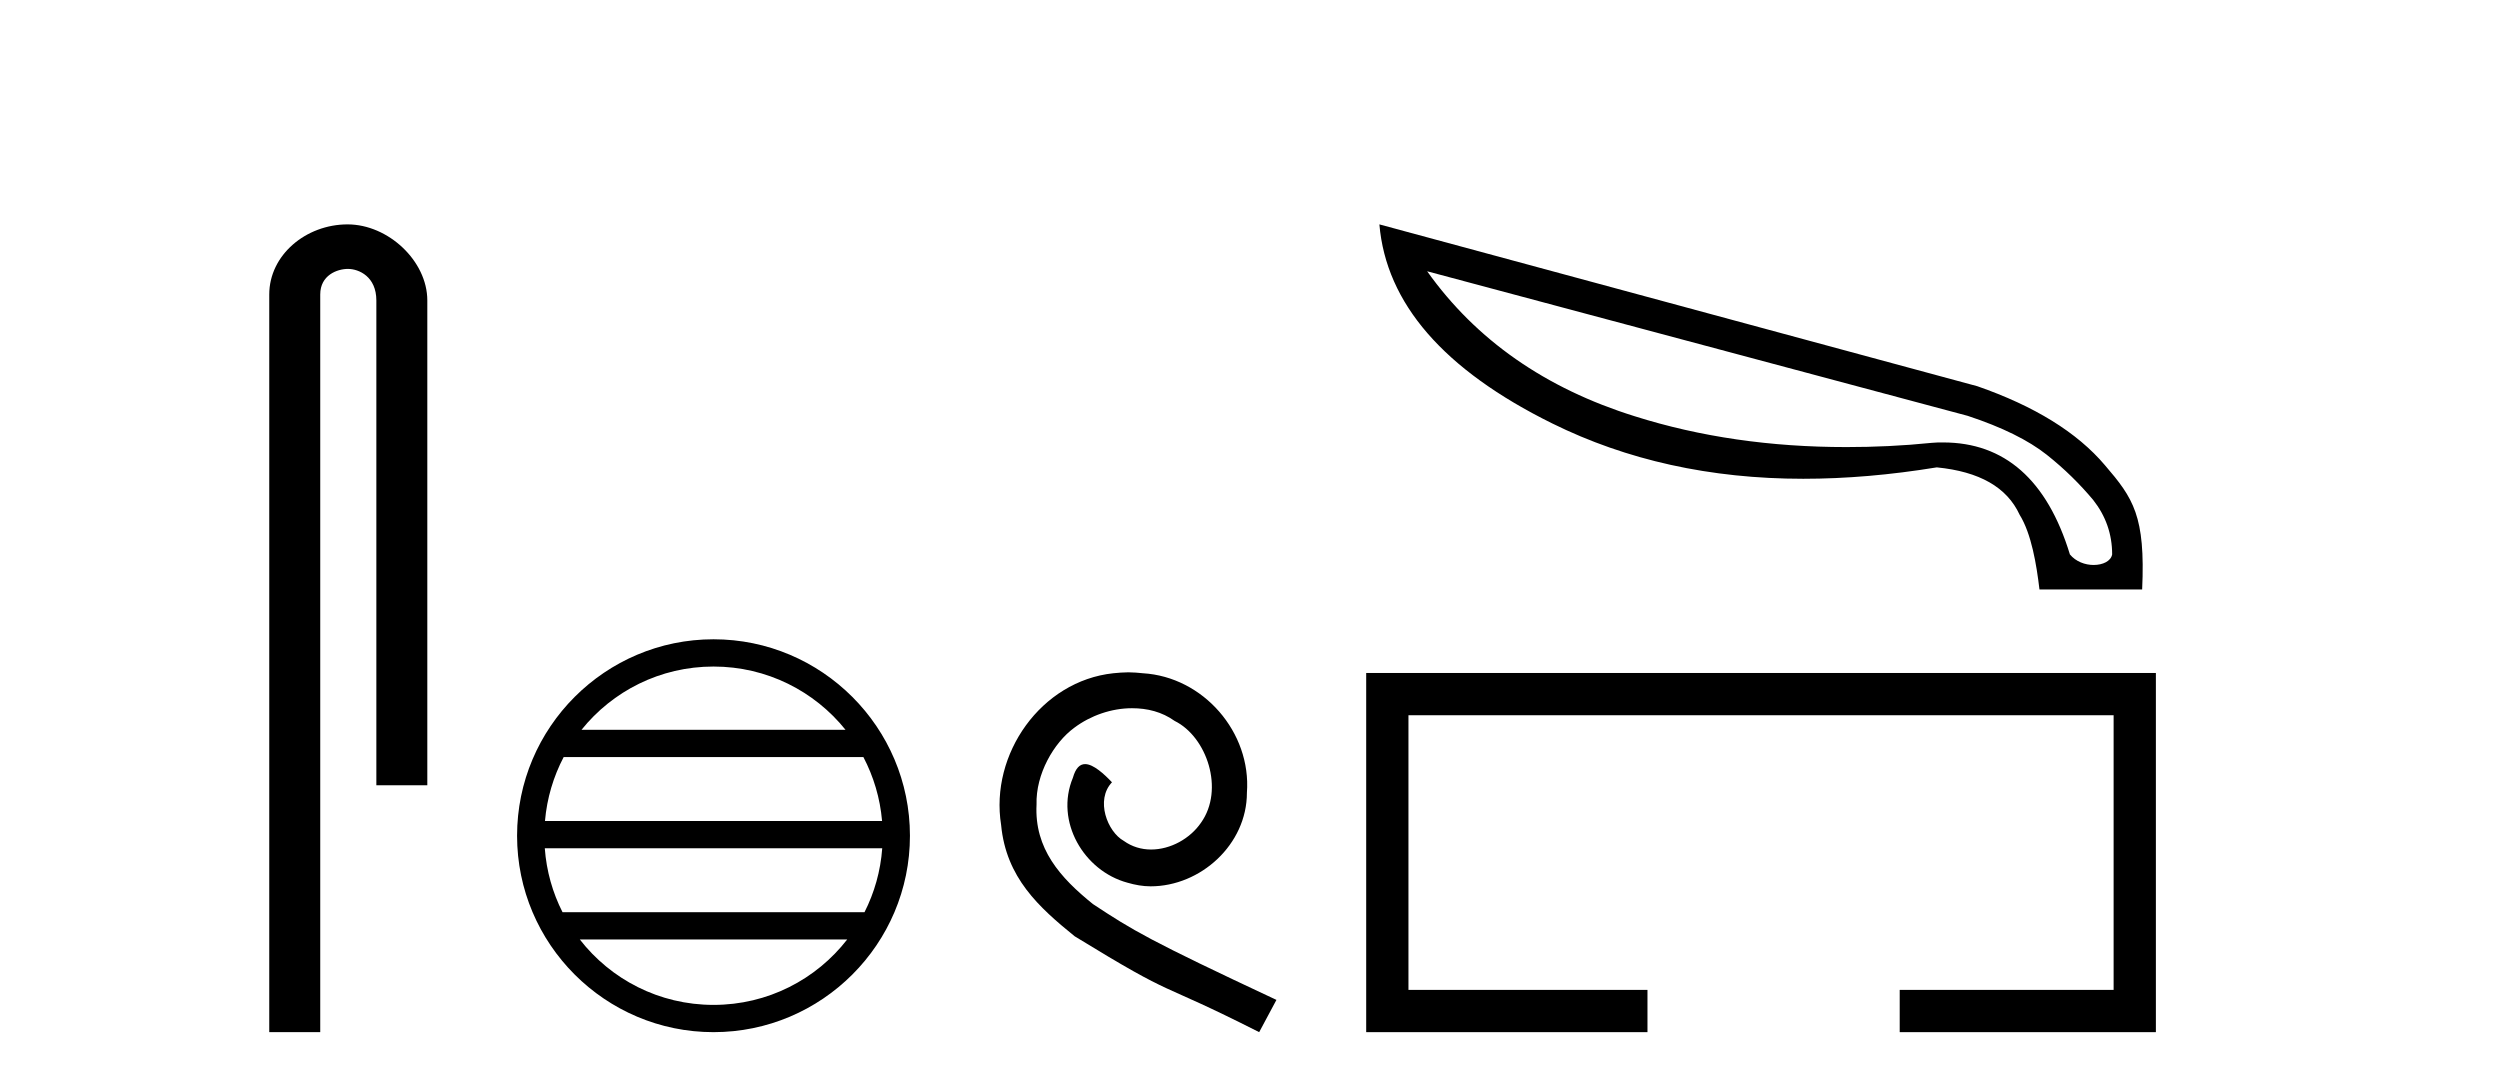
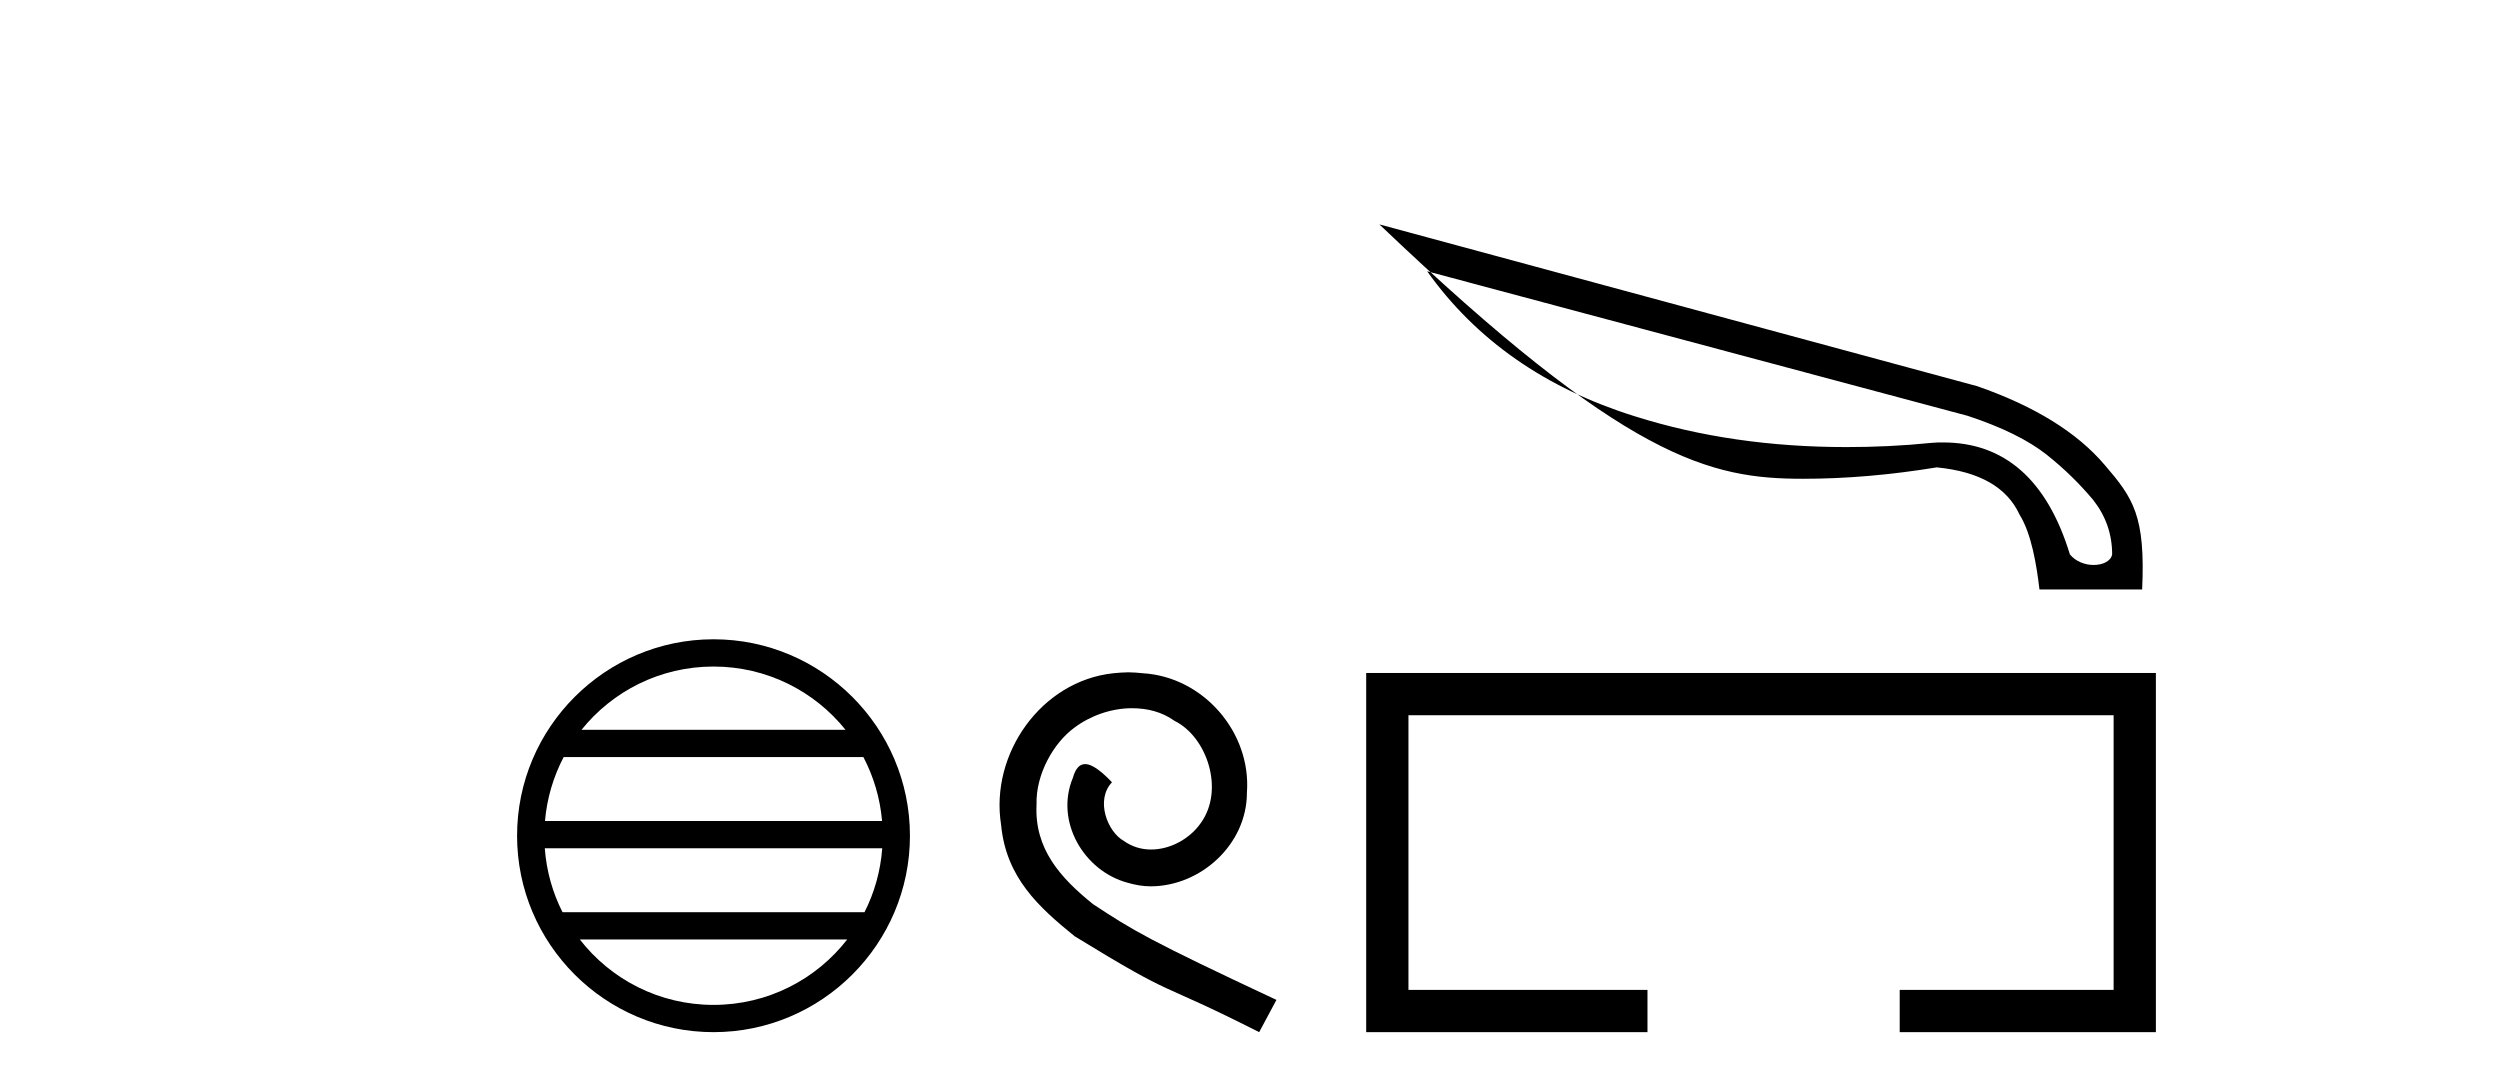
<svg xmlns="http://www.w3.org/2000/svg" width="94.0" height="41.0">
-   <path d="M 13.069 8.437 C 11.5 8.437 10.124 9.591 10.124 11.072 L 10.124 38.809 L 12.041 38.809 L 12.041 11.072 C 12.041 10.346 12.68 10.111 13.081 10.111 C 13.502 10.111 14.151 10.406 14.151 11.296 L 14.151 29.526 L 16.067 29.526 L 16.067 11.296 C 16.067 9.813 14.598 8.437 13.069 8.437 Z" style="fill:#000000;stroke:none" />
  <path d="M 26.828 25.062 C 28.836 25.062 30.626 25.99 31.791 27.44 L 21.865 27.44 C 23.03 25.99 24.819 25.062 26.828 25.062 ZM 32.463 28.465 C 32.846 29.195 33.092 30.008 33.166 30.87 L 20.491 30.87 C 20.565 30.008 20.811 29.195 21.194 28.465 ZM 33.172 31.895 C 33.109 32.756 32.876 33.568 32.505 34.299 L 21.151 34.299 C 20.78 33.568 20.547 32.756 20.484 31.895 ZM 31.855 35.324 C 30.692 36.822 28.874 37.784 26.828 37.784 C 24.782 37.784 22.964 36.822 21.801 35.324 ZM 26.828 24.037 C 22.756 24.037 19.442 27.352 19.442 31.424 C 19.442 35.495 22.756 38.809 26.828 38.809 C 30.9 38.809 34.214 35.495 34.214 31.424 C 34.214 27.352 30.9 24.037 26.828 24.037 Z" style="fill:#000000;stroke:none" />
  <path d="M 42.425 25.279 C 42.237 25.279 42.049 25.297 41.861 25.314 C 39.145 25.604 37.215 28.354 37.642 31.019 C 37.83 33.001 39.06 34.111 40.409 35.205 C 44.424 37.665 43.296 36.759 47.345 38.809 L 47.994 37.596 C 43.177 35.341 42.596 34.983 41.093 33.992 C 39.863 33.001 38.889 31.908 38.974 30.251 C 38.94 29.106 39.623 27.927 40.392 27.364 C 41.007 26.902 41.793 26.629 42.562 26.629 C 43.143 26.629 43.689 26.766 44.167 27.107 C 45.38 27.705 46.047 29.687 45.158 30.934 C 44.748 31.532 44.014 31.942 43.279 31.942 C 42.92 31.942 42.562 31.839 42.254 31.617 C 41.639 31.276 41.178 30.08 41.81 29.414 C 41.52 29.106 41.11 28.73 40.802 28.73 C 40.597 28.73 40.443 28.884 40.341 29.243 C 39.658 30.883 40.751 32.745 42.391 33.189 C 42.681 33.274 42.972 33.326 43.262 33.326 C 45.141 33.326 46.884 31.754 46.884 29.807 C 47.055 27.534 45.244 25.45 42.972 25.314 C 42.801 25.297 42.613 25.279 42.425 25.279 Z" style="fill:#000000;stroke:none" />
-   <path d="M 53.661 10.2 L 73.983 15.635 C 75.286 16.064 76.271 16.556 76.954 17.096 C 77.637 17.637 78.209 18.209 78.702 18.796 C 79.178 19.4 79.417 20.083 79.417 20.846 C 79.369 21.1 79.067 21.243 78.718 21.243 C 78.4 21.243 78.05 21.116 77.828 20.846 C 76.97 18.034 75.365 16.636 73.061 16.636 C 72.918 16.636 72.775 16.636 72.632 16.651 C 71.536 16.763 70.471 16.81 69.423 16.81 C 66.578 16.81 63.925 16.429 61.462 15.65 C 58.11 14.602 55.504 12.79 53.661 10.2 ZM 51.865 8.437 C 52.119 11.408 54.28 13.903 58.364 15.921 C 61.16 17.303 64.306 18.002 67.802 18.002 C 69.407 18.002 71.075 17.859 72.823 17.573 C 74.428 17.732 75.46 18.32 75.937 19.353 C 76.382 20.068 76.573 21.227 76.684 22.165 L 80.545 22.165 C 80.672 19.4 80.211 18.733 79.147 17.494 C 78.098 16.254 76.493 15.269 74.348 14.522 L 51.865 8.437 Z" style="fill:#000000;stroke:none" />
+   <path d="M 53.661 10.2 L 73.983 15.635 C 75.286 16.064 76.271 16.556 76.954 17.096 C 77.637 17.637 78.209 18.209 78.702 18.796 C 79.178 19.4 79.417 20.083 79.417 20.846 C 79.369 21.1 79.067 21.243 78.718 21.243 C 78.4 21.243 78.05 21.116 77.828 20.846 C 76.97 18.034 75.365 16.636 73.061 16.636 C 72.918 16.636 72.775 16.636 72.632 16.651 C 71.536 16.763 70.471 16.81 69.423 16.81 C 66.578 16.81 63.925 16.429 61.462 15.65 C 58.11 14.602 55.504 12.79 53.661 10.2 ZM 51.865 8.437 C 61.16 17.303 64.306 18.002 67.802 18.002 C 69.407 18.002 71.075 17.859 72.823 17.573 C 74.428 17.732 75.46 18.32 75.937 19.353 C 76.382 20.068 76.573 21.227 76.684 22.165 L 80.545 22.165 C 80.672 19.4 80.211 18.733 79.147 17.494 C 78.098 16.254 76.493 15.269 74.348 14.522 L 51.865 8.437 Z" style="fill:#000000;stroke:none" />
  <path d="M 51.369 25.304 L 51.369 38.809 L 61.945 38.809 L 61.945 37.22 L 52.958 37.22 L 52.958 26.893 L 79.472 26.893 L 79.472 37.22 L 71.429 37.22 L 71.429 38.809 L 81.061 38.809 L 81.061 25.304 Z" style="fill:#000000;stroke:none" />
</svg>